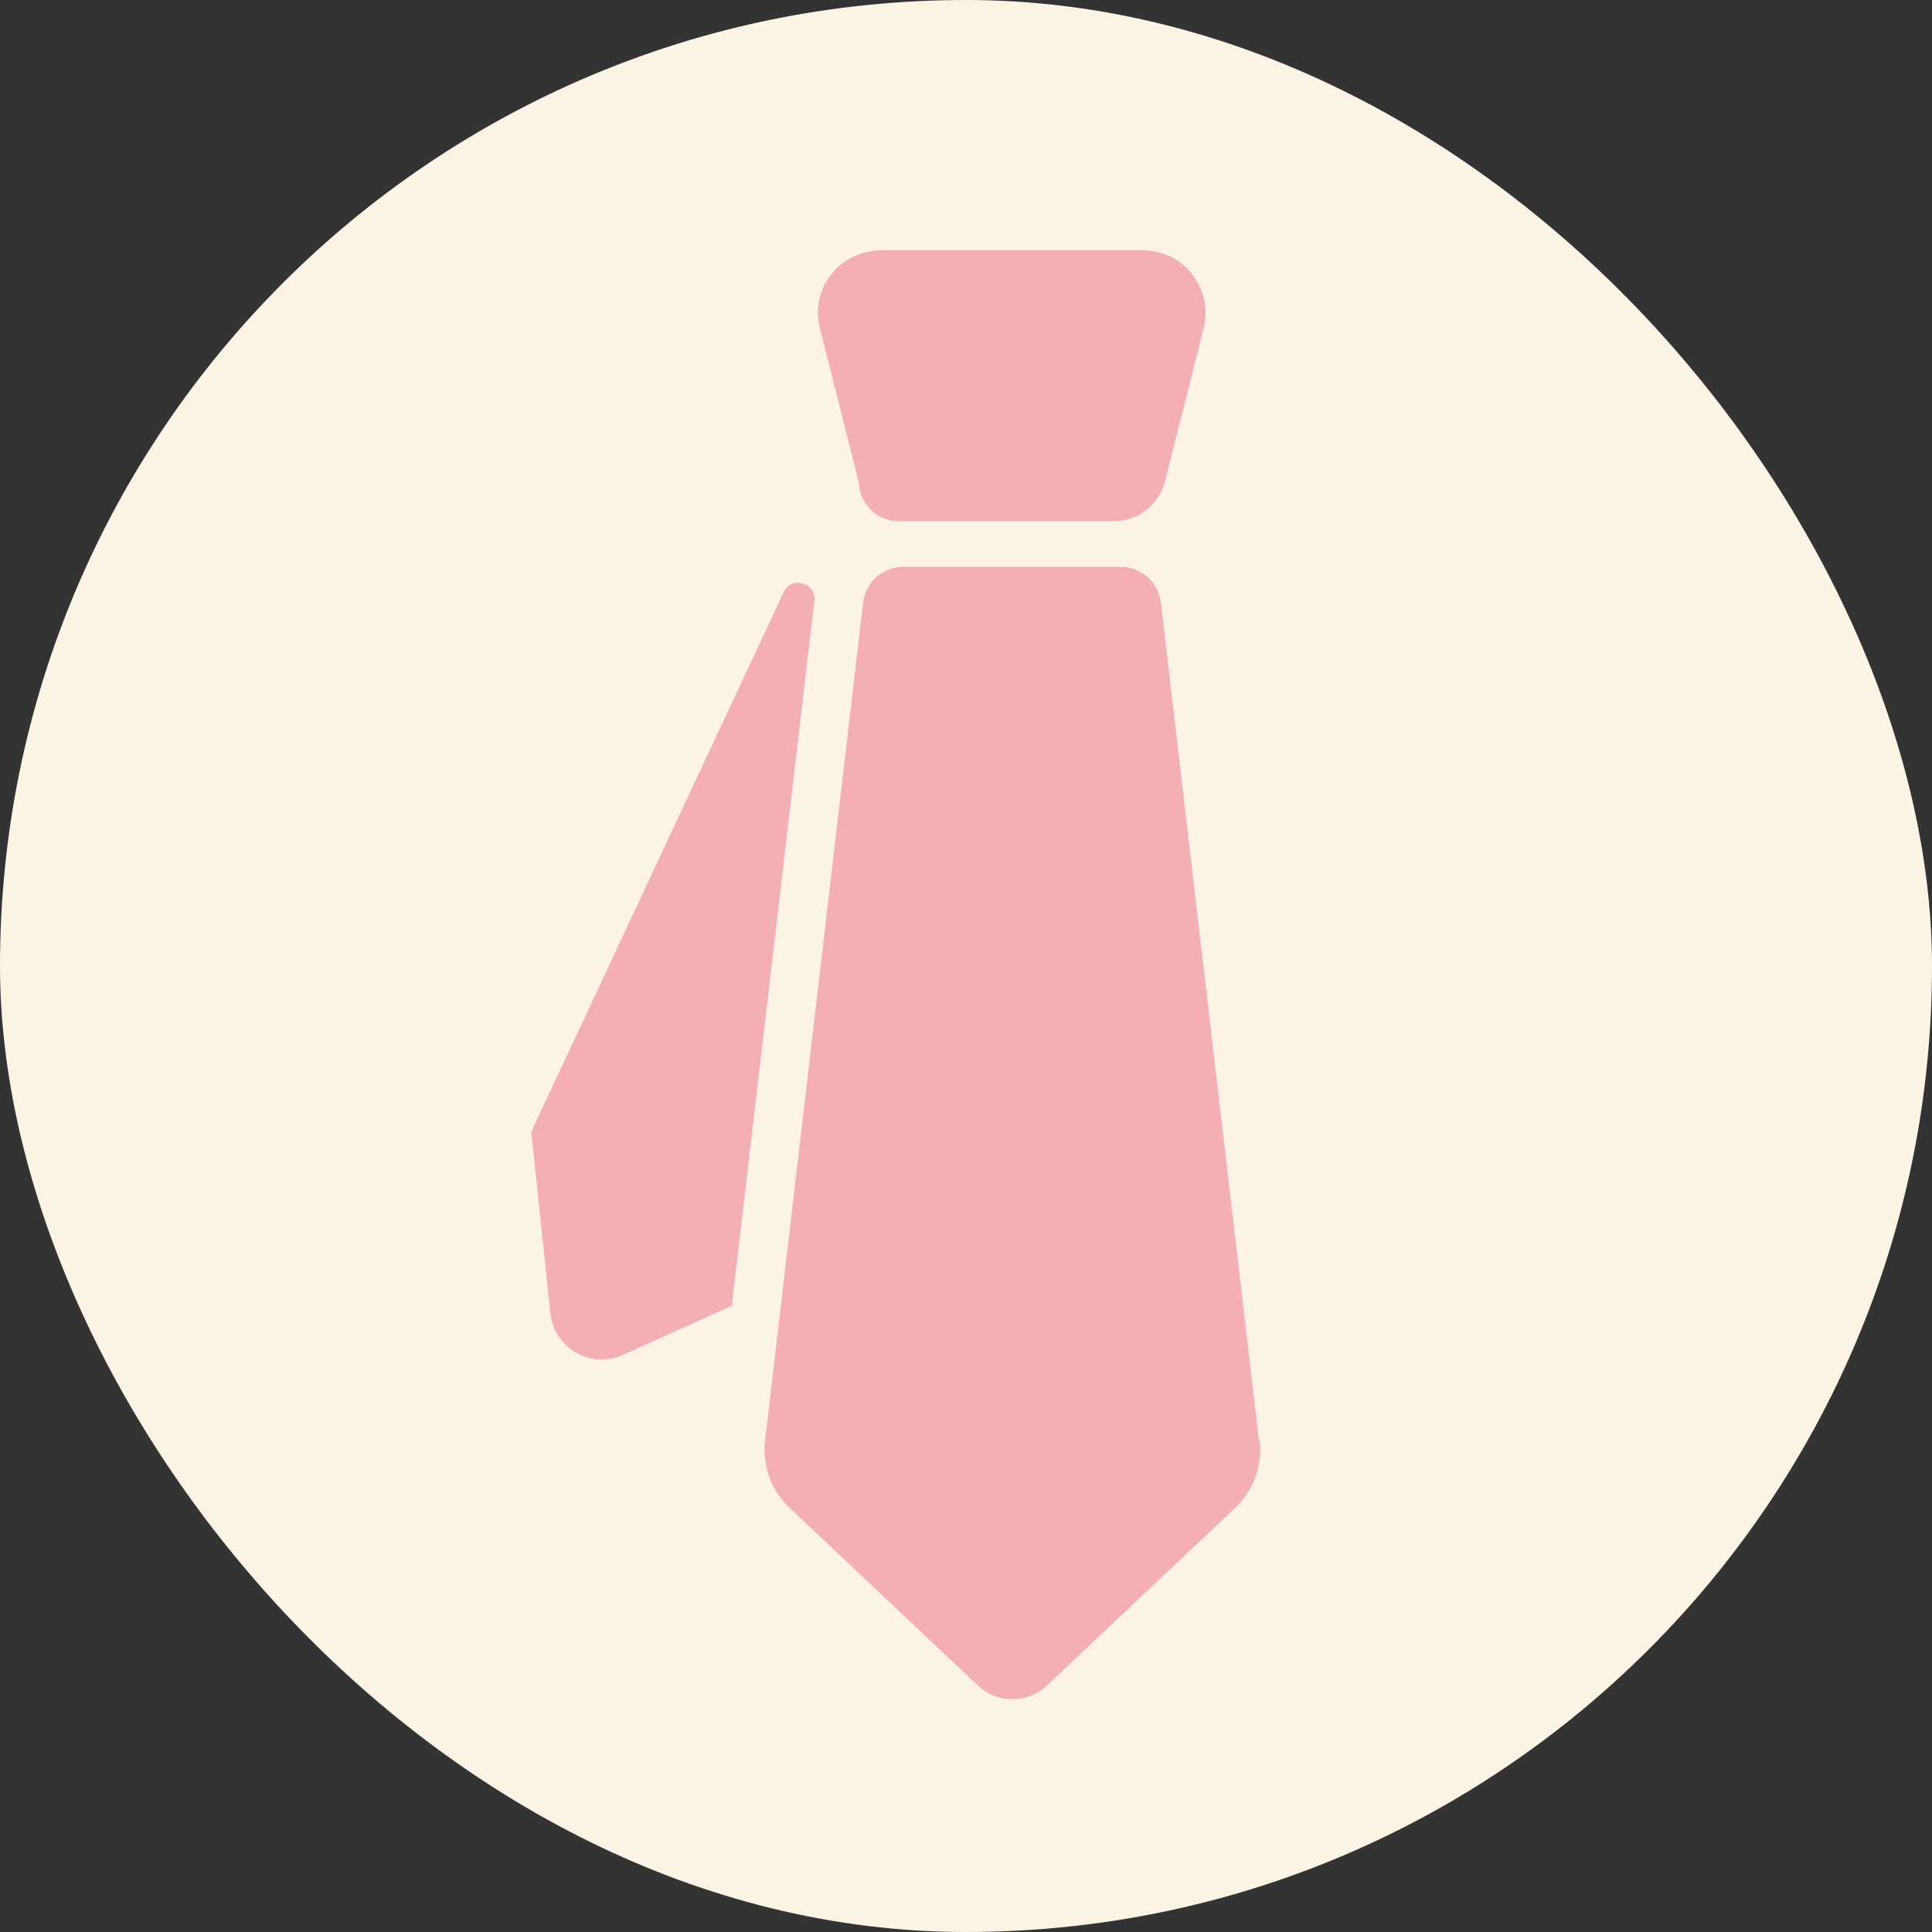
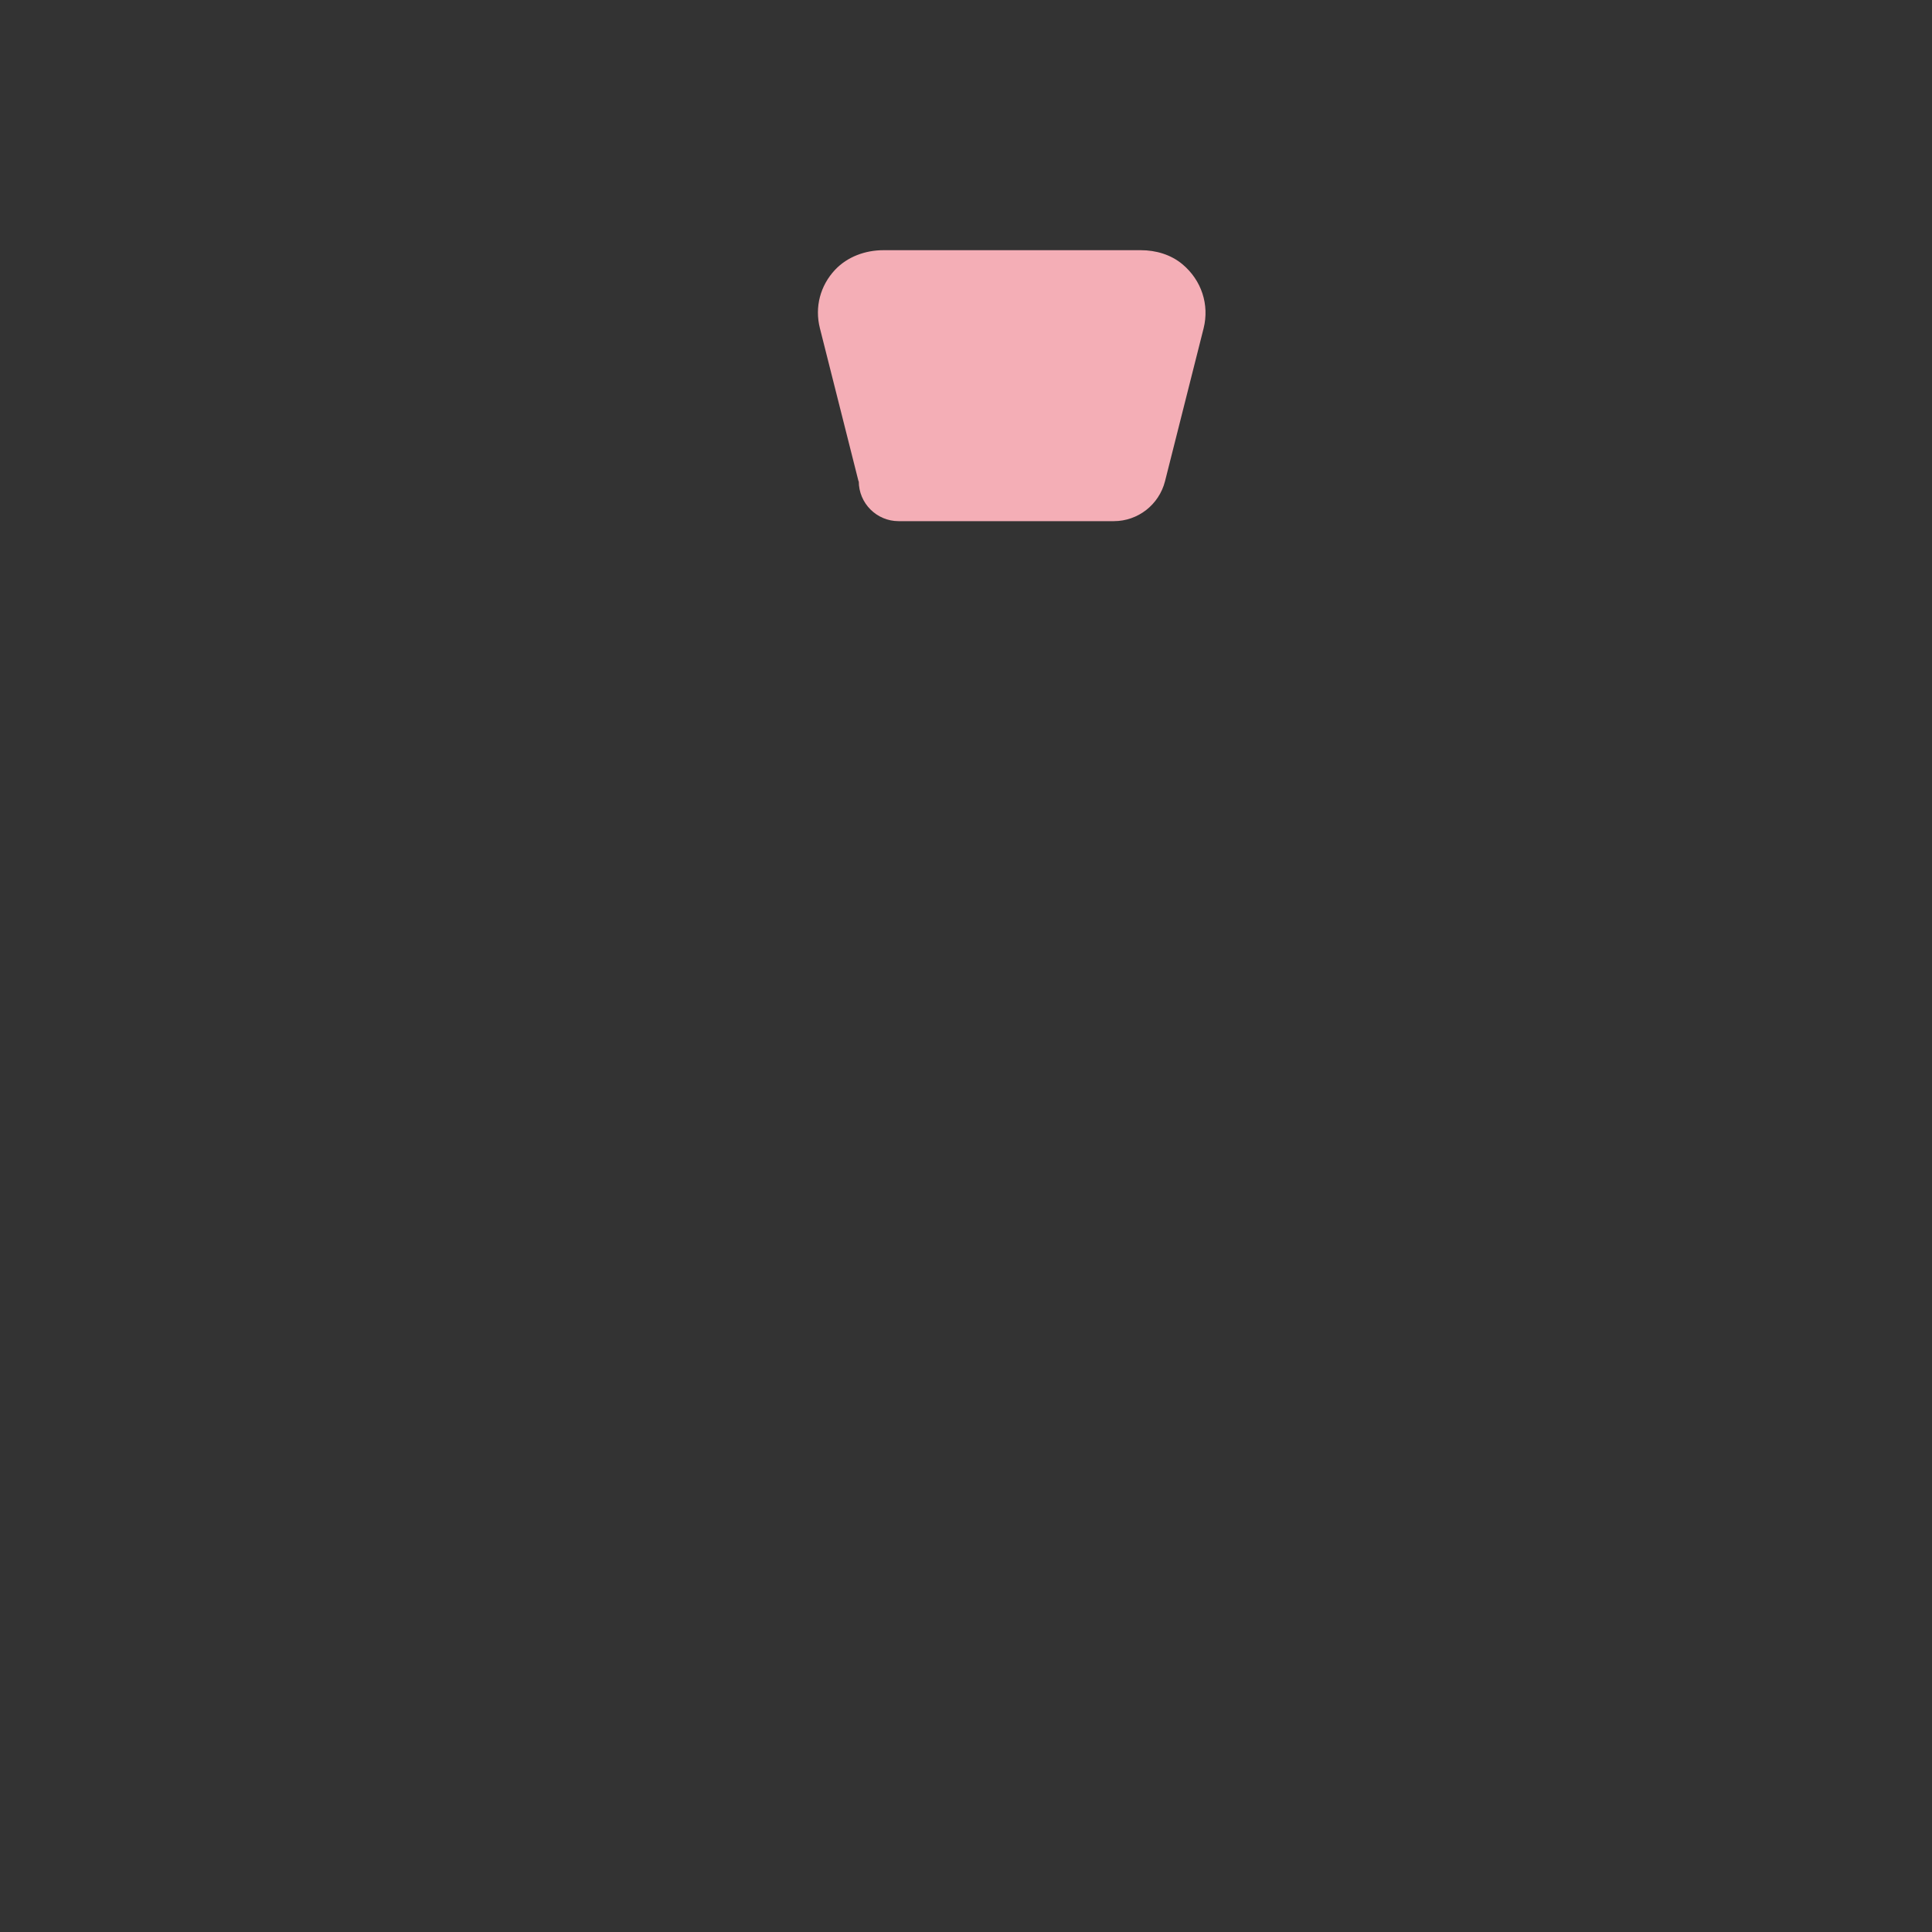
<svg xmlns="http://www.w3.org/2000/svg" viewBox="0 0 80 80">
  <rect x="0" y="0" width="80" height="80" fill="#333333" stroke="none" />
-   <rect fill="#fbf4e4" height="80" rx="40" width="80" />
  <g fill="#f4aeb6">
-     <path d="m22.08 46.73-.08.16.79 7.49c.07.68.47 1.29 1.06 1.63.33.19.7.28 1.07.28.3 0 .6-.06.88-.19l4.5-2.03 3.42-29.19c.09-.75-.95-1.05-1.27-.36l-10.38 22.19z" />
-     <path d="m52.13 59.65-4.06-34.7c-.1-.84-.81-1.48-1.66-1.48h-9.01c-.85 0-1.56.64-1.66 1.48l-4.06 34.7c-.12 1.04.25 2.07 1.02 2.79l7.79 7.35c.4.38.91.57 1.43.57s1.03-.19 1.43-.57l7.79-7.35c.76-.71 1.14-1.76 1.02-2.79z" />
    <path d="m35.56 19.93c0 .91.74 1.65 1.65 1.65h8.91c1 0 1.87-.68 2.12-1.65l1.6-6.34c.24-.97-.08-1.98-.88-2.65-.48-.4-1.1-.58-1.72-.58h-10.66c-.75 0-1.49.27-2 .81-.62.66-.85 1.55-.63 2.42l1.6 6.34z" />
  </g>
</svg>